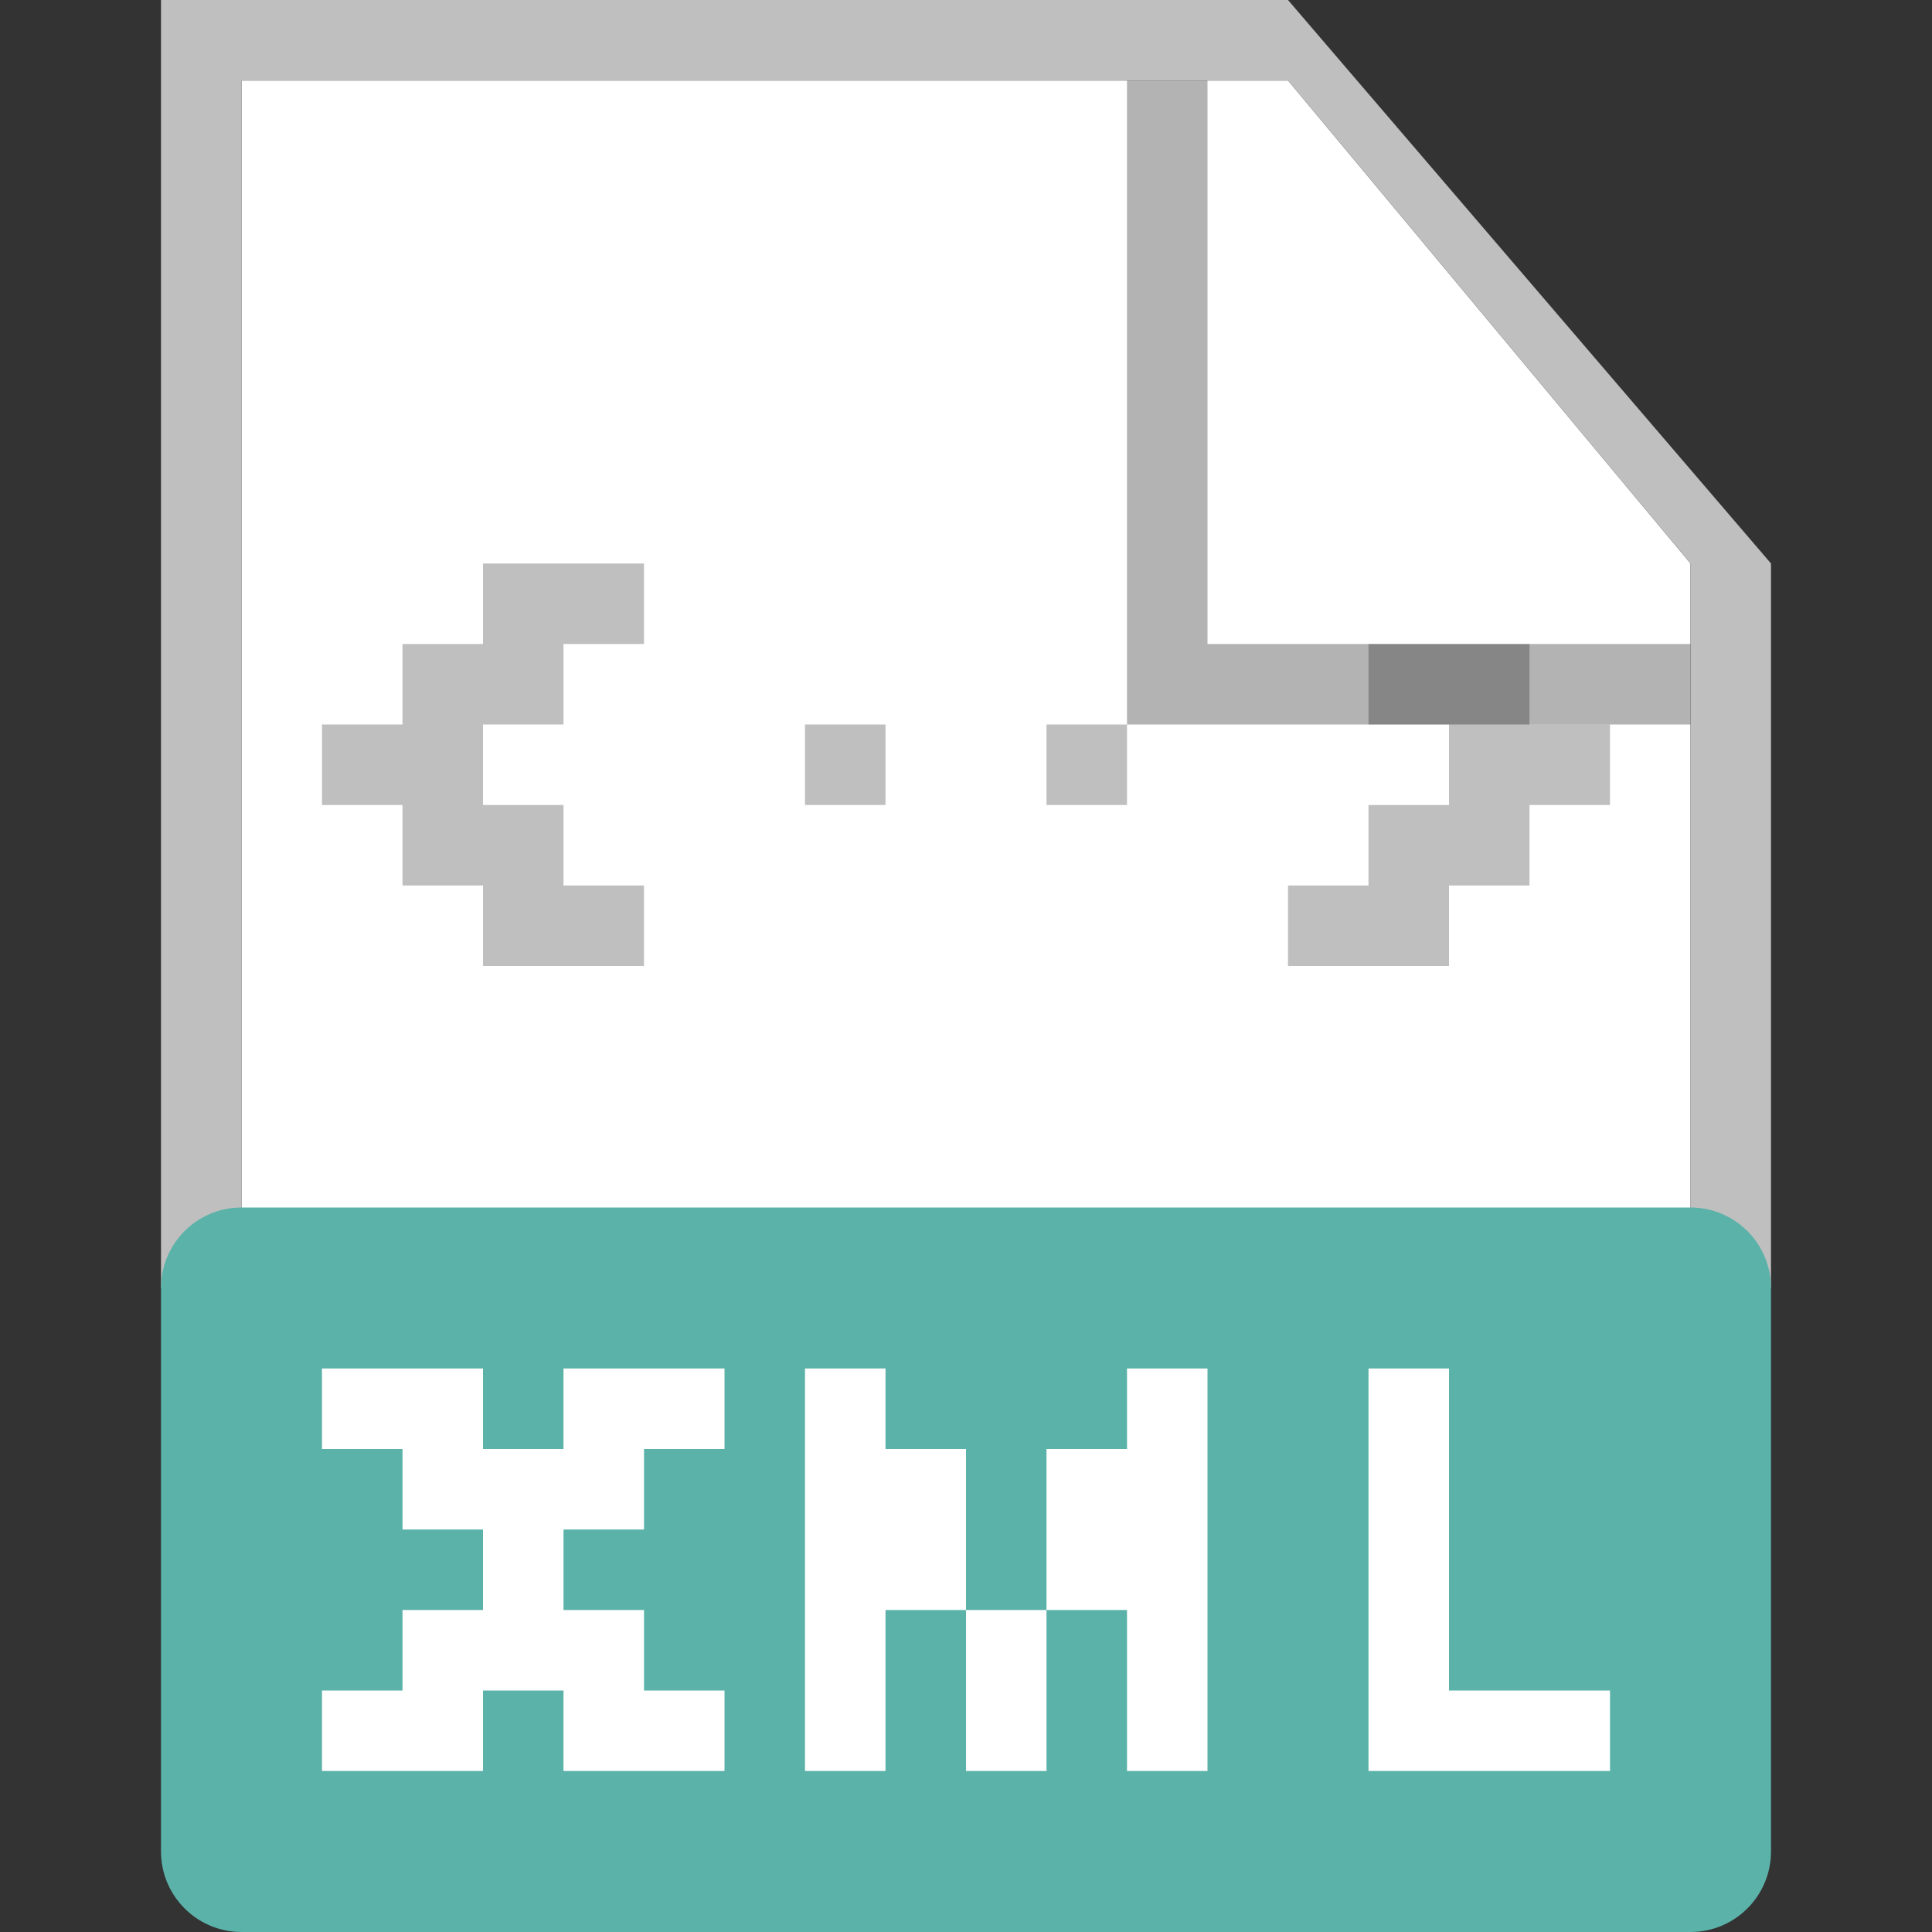
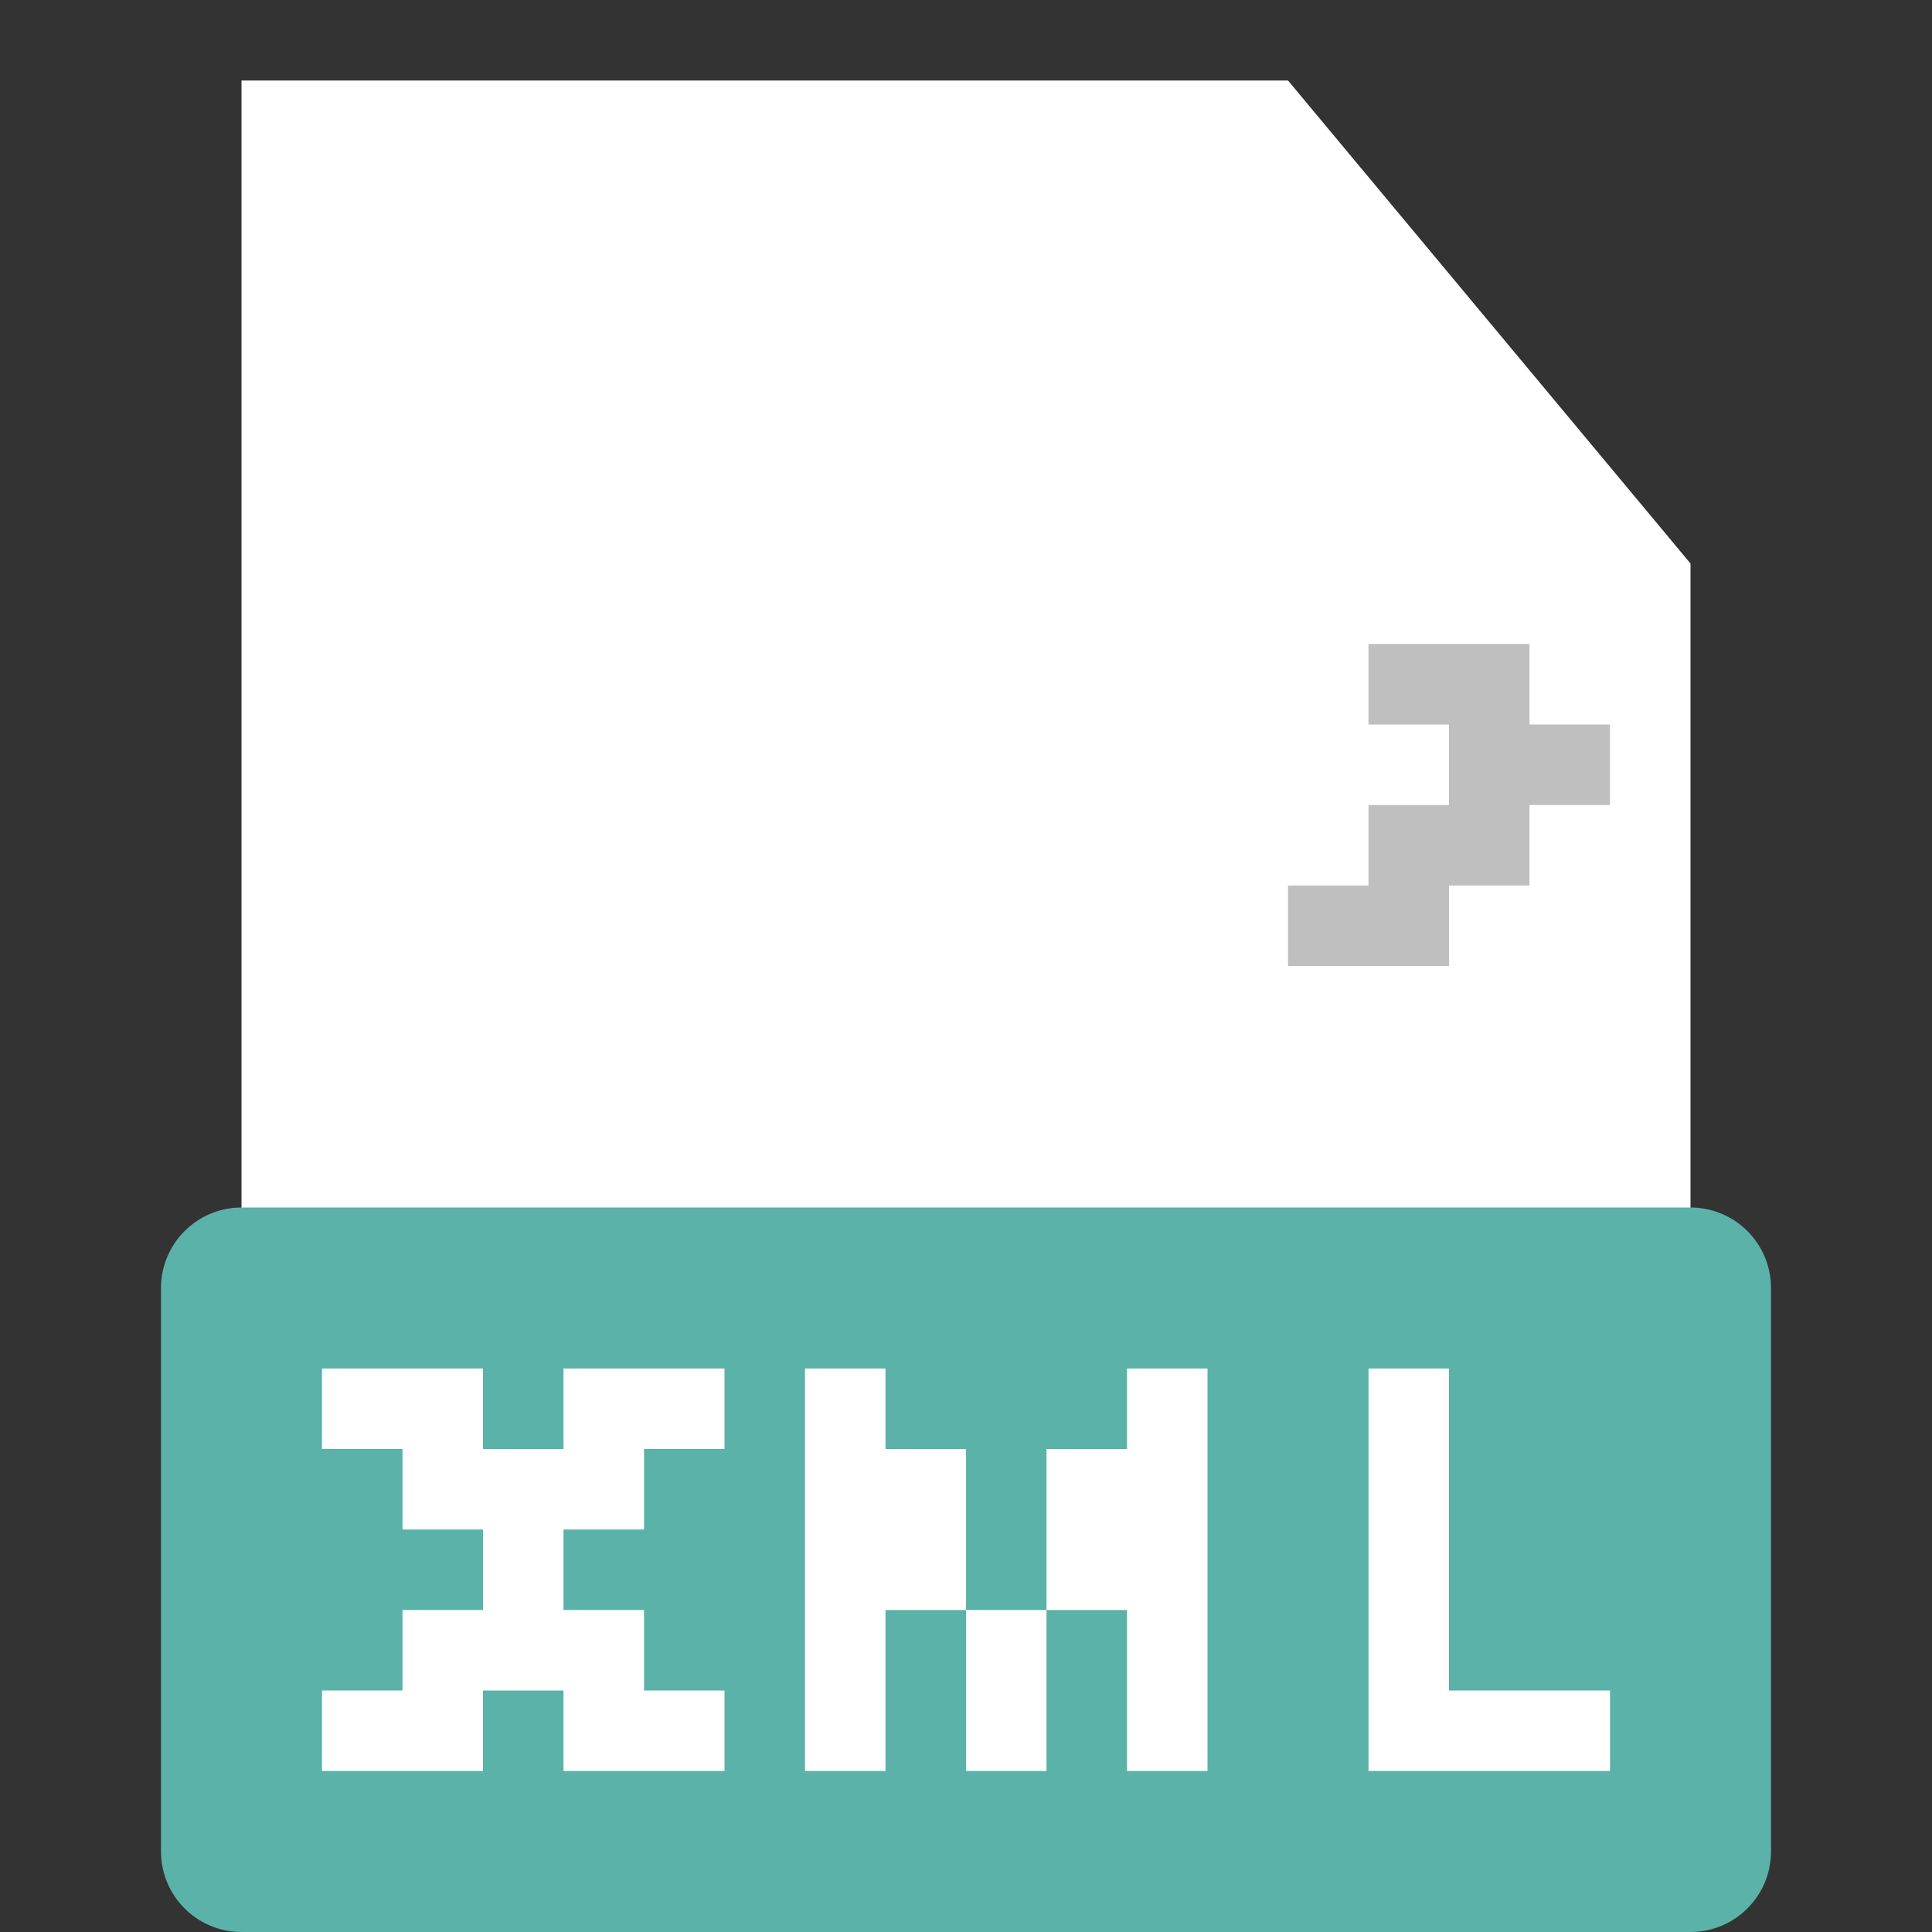
<svg xmlns="http://www.w3.org/2000/svg" width="24" height="24" viewBox="0 0 24 24" fill="none">
  <rect x="0" y="0" width="24" height="24" fill="#333333" stroke="none" />
  <path d="M3 1H16L21 7V23H3V1Z" fill="white" />
-   <path d="M21 7L16 1H3V16H2V0H16L22 7V16H21V7Z" fill="#BFBFBF" />
  <path fill-rule="evenodd" clip-rule="evenodd" d="M3 15C2.448 15 2 15.448 2 16V23C2 23.552 2.448 24 3 24H21C21.552 24 22 23.552 22 23V16C22 15.448 21.552 15 21 15H3ZM17 17H18V21H20V22H17V17ZM6 17V18H7V17H9V18H8V19H7V20H8V21H9V22H7V21H6V22H4V21H5V20H6V19H5V18H4V17H6ZM10 17H11V18H12V20H11V22H10V17ZM13 20V22H12V20H13ZM13 20V18H14V17H15V22H14V20H13Z" fill="#5BB2A9" />
-   <path d="M6 7H8V8H7V9H6V10H7V11H8V12H6V11H5V10H4V9H5V8H6V7Z" fill="#BFBFBF" />
-   <path d="M10 9H11V10H10V9Z" fill="#BFBFBF" />
-   <path d="M13 9H14V10H13V9Z" fill="#BFBFBF" />
  <path d="M17 9V8H19V9H20V10H19V11H18V12H16V11H17V10H18V9H17Z" fill="#BFBFBF" />
-   <path opacity="0.3" d="M14 9V1H15V8H21V9H14Z" fill="black" />
</svg>